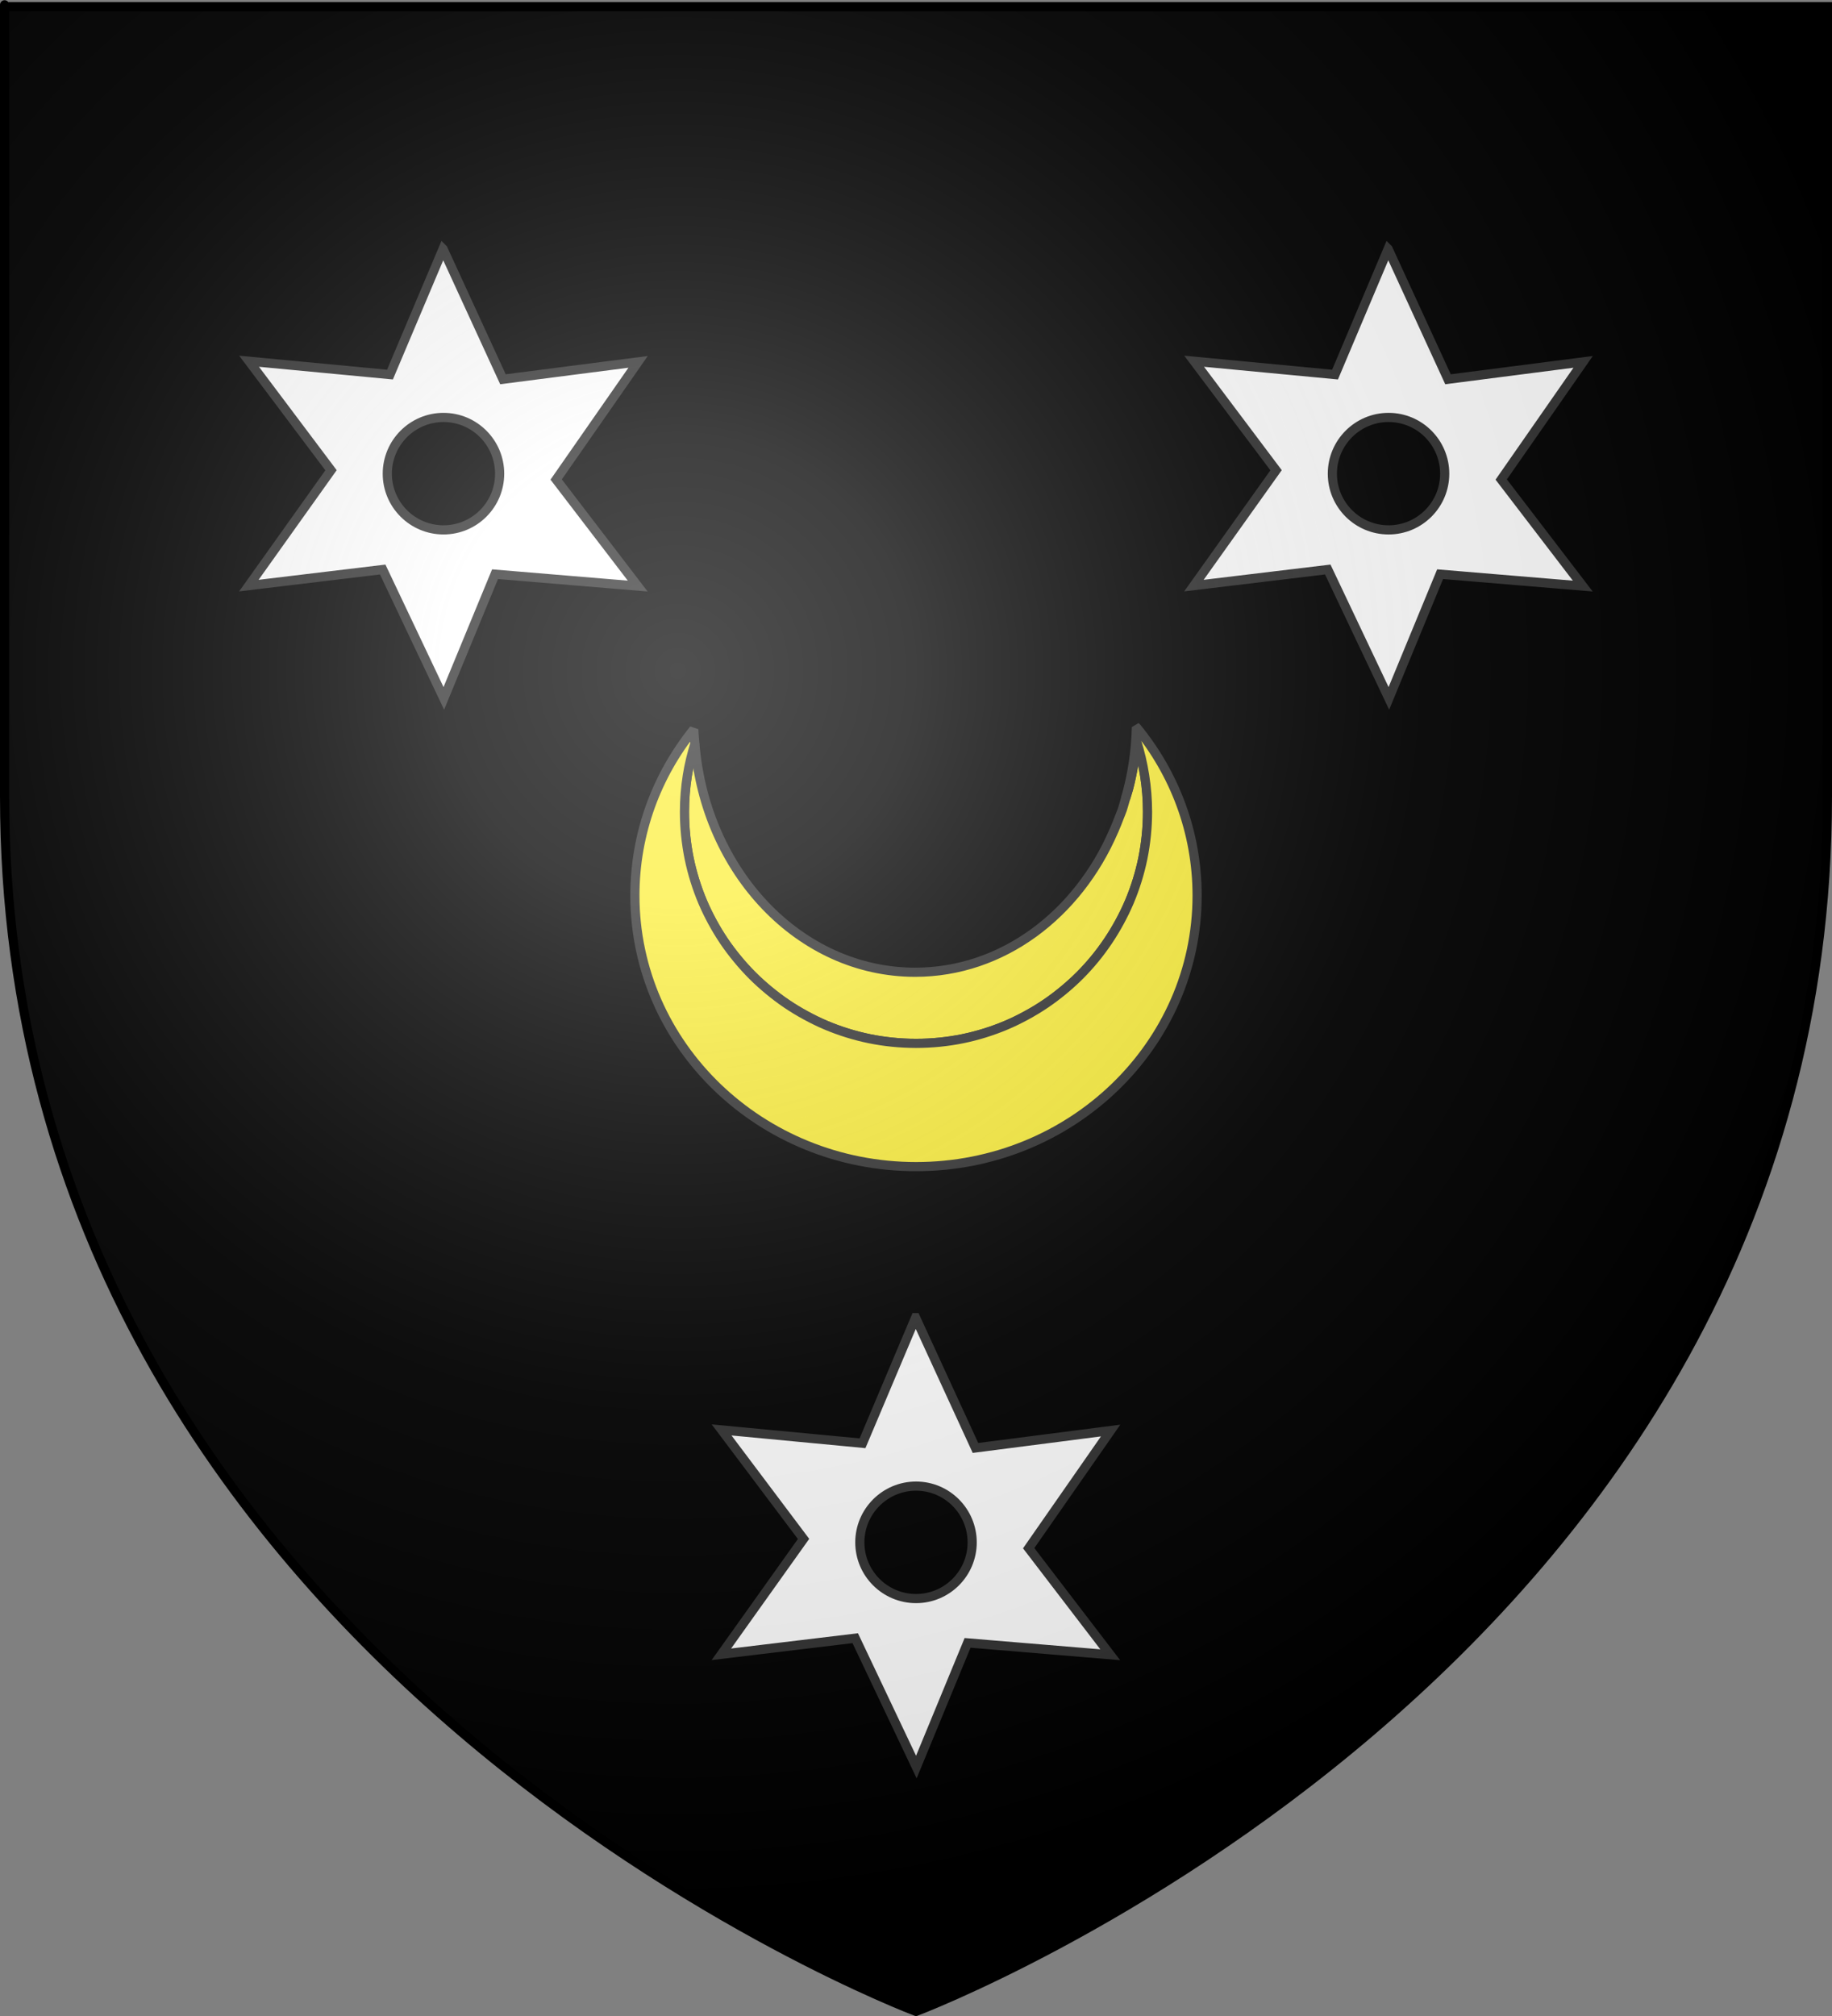
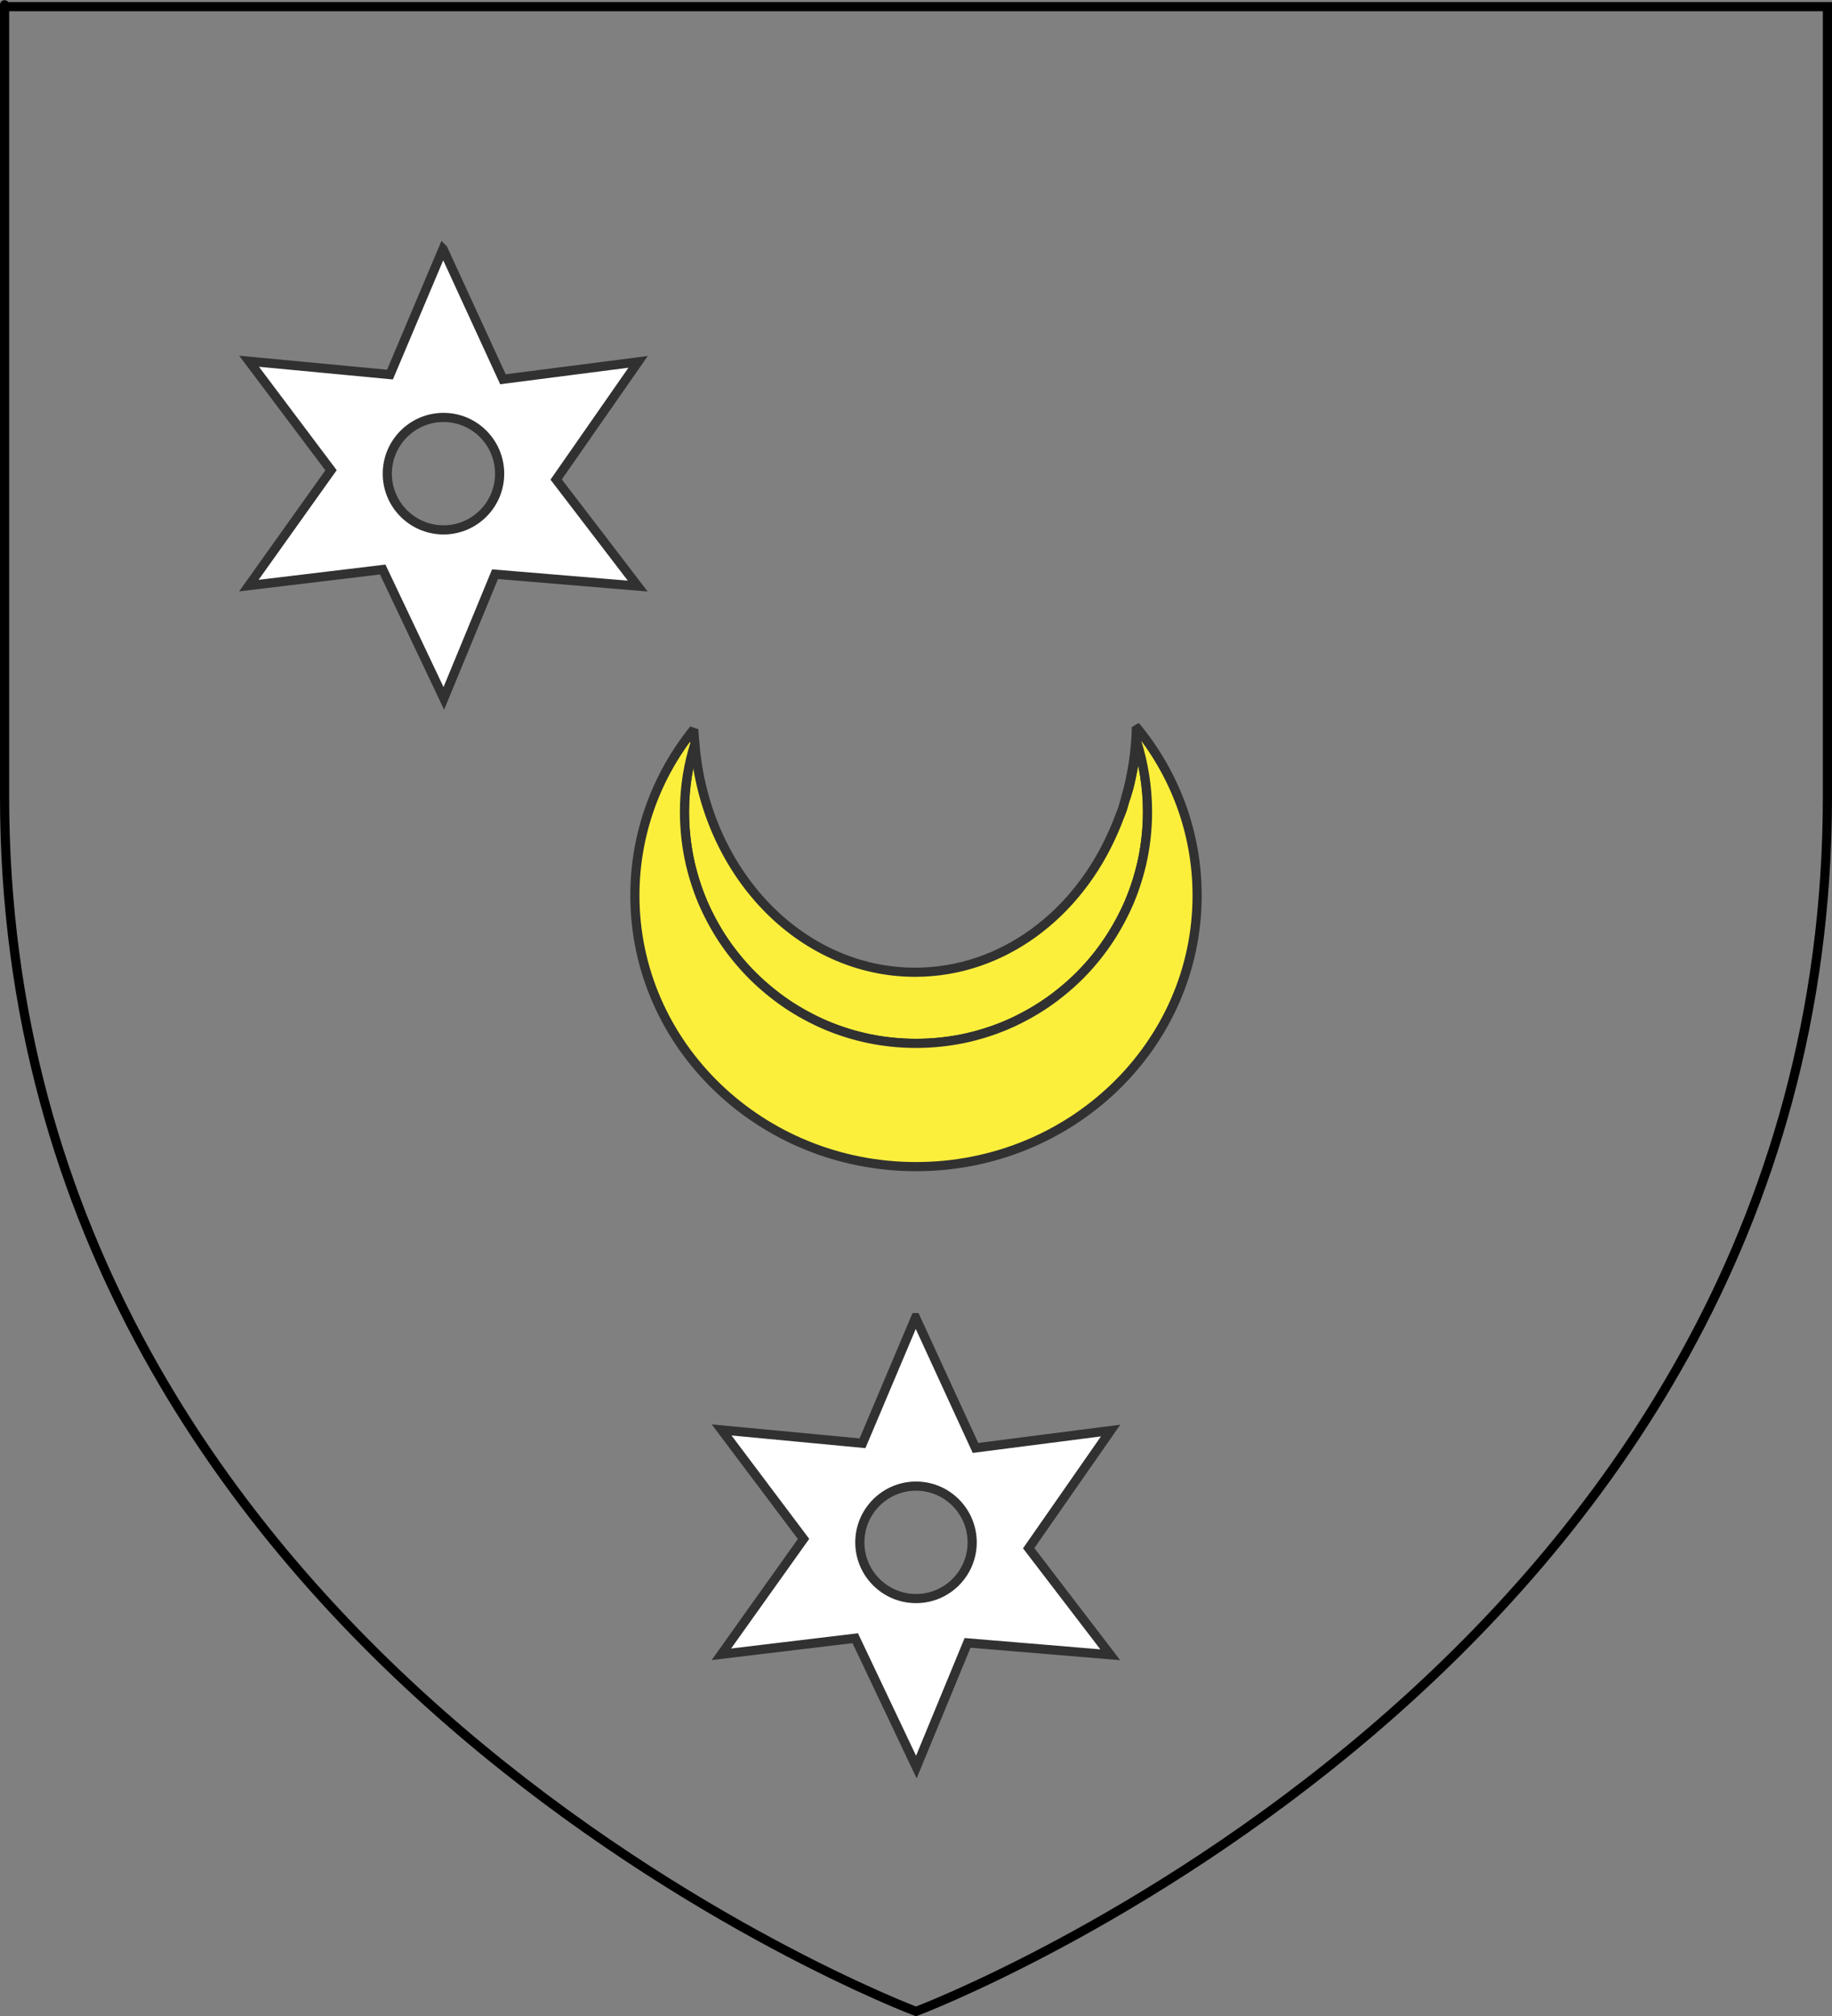
<svg xmlns="http://www.w3.org/2000/svg" xmlns:ns1="http://sodipodi.sourceforge.net/DTD/sodipodi-0.dtd" xmlns:ns2="http://www.inkscape.org/namespaces/inkscape" xmlns:xlink="http://www.w3.org/1999/xlink" height="660" width="600" version="1.0" id="svg2" ns1:version="0.32" ns2:version="0.48.2 r9819" ns1:docname="Blason famille fr de Cramezel.svg" ns2:export-filename="/Users/olivier/Desktop/Blason Rouge/Blason_Vide_3D.png" ns2:export-xdpi="144" ns2:export-ydpi="144">
  <rect width="100%" height="100%" fill="#808080" stroke="none" />
  <ns1:namedview ns2:window-height="712" ns2:window-width="1024" ns2:pageshadow="2" ns2:pageopacity="0.0" guidetolerance="10.0" gridtolerance="10.0" objecttolerance="10.0" borderopacity="1.0" bordercolor="#666666" pagecolor="#ffffff" id="base" showgrid="false" height="660px" ns2:zoom="0.4254385" ns2:cx="488.39528" ns2:cy="352.90251" ns2:window-x="-4" ns2:window-y="-4" ns2:current-layer="layer4" ns2:window-maximized="1" />
  <desc id="desc4">Flag of Canton of Valais (Wallis)</desc>
  <defs id="defs6">
    <linearGradient id="linearGradient2893">
      <stop style="stop-color:white;stop-opacity:0.314;" offset="0" id="stop2895" />
      <stop id="stop2897" offset="0.19" style="stop-color:white;stop-opacity:0.251;" />
      <stop style="stop-color:#6b6b6b;stop-opacity:0.125;" offset="0.6" id="stop2901" />
      <stop style="stop-color:black;stop-opacity:0.125;" offset="1" id="stop2899" />
    </linearGradient>
    <radialGradient ns2:collect="always" xlink:href="#linearGradient2893" id="radialGradient3163" gradientUnits="userSpaceOnUse" gradientTransform="matrix(1.353,0,0,1.349,-77.629,-85.747)" cx="221.445" cy="226.331" fx="221.445" fy="226.331" r="300" />
    <radialGradient r="73.516" fy="112.17" fx="154.772" cy="112.17" cx="154.772" gradientTransform="matrix(-0.115,-0.826,1.629,-0.226,199.173,268.13)" gradientUnits="userSpaceOnUse" id="radialGradient9192" xlink:href="#linearGradient8173" ns2:collect="always" />
    <radialGradient r="60.547" fy="70.816" fx="49.017" cy="70.816" cx="49.017" gradientTransform="matrix(1.651,0.376,-0.145,0.637,178.829,27.442)" gradientUnits="userSpaceOnUse" id="radialGradient9190" xlink:href="#linearGradient9154" ns2:collect="always" />
    <linearGradient id="linearGradient8173" ns2:collect="always">
      <stop id="stop8175" offset="0" style="stop-color:#000000;stop-opacity:1;" />
      <stop id="stop8177" offset="1" style="stop-color:#000000;stop-opacity:0;" />
    </linearGradient>
    <linearGradient id="linearGradient9154" ns2:collect="always">
      <stop id="stop9156" offset="0" style="stop-color:#000000;stop-opacity:1;" />
      <stop id="stop9158" offset="1" style="stop-color:#000000;stop-opacity:0;" />
    </linearGradient>
    <radialGradient ns2:collect="always" xlink:href="#linearGradient9154" id="radialGradient3877" gradientUnits="userSpaceOnUse" gradientTransform="matrix(1.651,0.376,-0.145,0.637,178.829,27.442)" cx="49.017" cy="70.816" fx="49.017" fy="70.816" r="60.547" />
    <radialGradient ns2:collect="always" xlink:href="#linearGradient8173" id="radialGradient3879" gradientUnits="userSpaceOnUse" gradientTransform="matrix(-0.115,-0.826,1.629,-0.226,199.173,268.13)" cx="154.772" cy="112.17" fx="154.772" fy="112.17" r="73.516" />
    <radialGradient ns2:collect="always" xlink:href="#linearGradient9154" id="radialGradient3888" gradientUnits="userSpaceOnUse" gradientTransform="matrix(1.651,0.376,-0.145,0.637,178.829,27.442)" cx="49.017" cy="70.816" fx="49.017" fy="70.816" r="60.547" />
    <radialGradient ns2:collect="always" xlink:href="#linearGradient8173" id="radialGradient3890" gradientUnits="userSpaceOnUse" gradientTransform="matrix(-0.115,-0.826,1.629,-0.226,199.173,268.13)" cx="154.772" cy="112.17" fx="154.772" fy="112.17" r="73.516" />
    <radialGradient ns2:collect="always" xlink:href="#linearGradient8173" id="radialGradient3893" gradientUnits="userSpaceOnUse" gradientTransform="matrix(-0.144,-1.035,2.04,-0.283,177.817,513.968)" cx="154.772" cy="112.17" fx="154.772" fy="112.17" r="73.516" />
    <radialGradient ns2:collect="always" xlink:href="#linearGradient9154" id="radialGradient3896" gradientUnits="userSpaceOnUse" gradientTransform="matrix(2.067,0.471,-0.182,0.797,152.339,212.543)" cx="49.017" cy="70.816" fx="49.017" fy="70.816" r="60.547" />
  </defs>
  <g ns2:groupmode="layer" id="layer3" ns2:label="Fond écu" style="display:inline" ns1:insensitive="true">
-     <path id="path2855" style="fill:#000000;fill-opacity:1;fill-rule:evenodd;stroke:none" d="m 300,658.5 c 0,0 298.5,-112.32 298.5,-397.772 0,-285.452 0,-258.552 0,-258.552 l -597,0 0,258.552 C 1.5,546.18 300,658.5 300,658.5 z" ns1:nodetypes="cccccc" ns2:connector-curvature="0" />
-   </g>
+     </g>
  <g ns2:groupmode="layer" id="layer4" ns2:label="Meubles" ns1:insensitive="true">
-     <path ns2:connector-curvature="0" style="opacity:0.9;fill:#fcef3c;fill-opacity:1;fill-rule:evenodd;stroke:#000000;stroke-width:3;stroke-linejoin:bevel;stroke-miterlimit:4;stroke-opacity:1;stroke-dasharray:none" d="m 366.668,267.381 c 0.292,-0.777 0.628,-1.52 0.9,-2.309 0.298,-0.866 0.51,-1.781 0.783,-2.661 -0.504,1.684 -1.087,3.337 -1.683,4.97 z" id="path2237" />
    <path ns2:connector-curvature="0" style="fill:#fcef3c;fill-opacity:1;fill-rule:evenodd;stroke:#313131;stroke-width:3;stroke-linejoin:bevel;stroke-miterlimit:4;stroke-opacity:1;stroke-dasharray:none" d="m 227.579,243.469 c -1.039,3.38 -1.907,6.848 -2.466,10.41 -0.607,3.869 -0.939,7.818 -0.939,11.858 0,2.617 0.132,5.2 0.391,7.749 0.259,2.549 0.629,5.046 1.135,7.514 0.505,2.468 1.139,4.905 1.879,7.279 0.739,2.374 1.584,4.698 2.544,6.966 0.96,2.268 2.041,4.465 3.209,6.614 1.168,2.149 2.433,4.244 3.796,6.262 1.363,2.018 2.837,3.958 4.383,5.831 1.546,1.873 3.176,3.685 4.892,5.401 1.716,1.716 3.528,3.346 5.401,4.892 1.873,1.546 3.814,3.02 5.831,4.383 2.018,1.363 4.112,2.628 6.262,3.796 2.149,1.168 4.346,2.249 6.614,3.209 2.268,0.96 4.592,1.805 6.966,2.544 2.374,0.739 4.811,1.373 7.279,1.879 2.468,0.505 4.966,0.876 7.514,1.135 2.549,0.259 5.132,0.391 7.749,0.391 2.617,0 5.201,-0.132 7.749,-0.391 2.548,-0.259 5.047,-0.629 7.514,-1.135 2.467,-0.505 4.906,-1.139 7.279,-1.879 2.374,-0.739 4.699,-1.584 6.966,-2.544 2.267,-0.96 4.466,-2.041 6.614,-3.209 2.148,-1.168 4.245,-2.433 6.262,-3.796 2.016,-1.363 3.959,-2.837 5.831,-4.383 1.872,-1.546 3.686,-3.176 5.401,-4.892 1.715,-1.716 3.347,-3.528 4.892,-5.401 1.545,-1.873 2.982,-3.814 4.344,-5.831 1.362,-2.018 2.629,-4.112 3.796,-6.262 1.167,-2.149 2.25,-4.346 3.209,-6.614 0.959,-2.268 1.805,-4.592 2.544,-6.966 0.738,-2.374 1.374,-4.811 1.879,-7.279 0.505,-2.468 0.876,-4.966 1.135,-7.514 0.259,-2.549 0.391,-5.132 0.391,-7.749 0,-4.04 -0.332,-7.989 -0.939,-11.858 -0.607,-3.869 -1.489,-7.658 -2.661,-11.31 -0.209,2.623 -0.519,5.203 -0.939,7.749 -0.421,2.546 -0.944,5.056 -1.565,7.514 -0.323,1.277 -0.76,2.506 -1.135,3.757 -0.079,0.274 -0.153,0.549 -0.235,0.822 -0.273,0.88 -0.484,1.795 -0.783,2.661 -0.272,0.789 -0.608,1.532 -0.9,2.309 -0.553,1.516 -1.171,2.992 -1.8,4.462 -0.023,0.054 -0.055,0.103 -0.078,0.157 -11.786,27.38 -36.457,46.298 -65.083,46.298 -37.785,-2e-5 -68.752,-32.898 -72.128,-74.828 z" id="path2235" />
    <path ns2:connector-curvature="0" style="fill:#fcef3c;fill-opacity:1;fill-rule:evenodd;stroke:#313131;stroke-width:3;stroke-linejoin:bevel;stroke-miterlimit:4;stroke-opacity:1;stroke-dasharray:none" d="m 372.186,238.068 c -0.186,8.201 -1.452,16.083 -3.601,23.521 0.375,-1.251 0.812,-2.48 1.135,-3.757 0.622,-2.458 1.145,-4.968 1.565,-7.514 0.421,-2.546 0.73,-5.126 0.939,-7.749 1.172,3.653 2.054,7.441 2.661,11.31 0.607,3.869 0.939,7.818 0.939,11.858 0,2.617 -0.133,5.2 -0.391,7.749 -0.259,2.549 -0.63,5.046 -1.135,7.514 -0.505,2.468 -1.14,4.905 -1.879,7.279 -0.738,2.374 -1.585,4.698 -2.544,6.966 -0.959,2.268 -2.042,4.465 -3.209,6.614 -1.167,2.149 -2.434,4.244 -3.796,6.262 -1.362,2.018 -2.799,3.958 -4.344,5.831 -1.545,1.873 -3.177,3.685 -4.892,5.401 -1.715,1.716 -3.529,3.346 -5.401,4.892 -1.872,1.546 -3.815,3.02 -5.831,4.383 -2.016,1.363 -4.114,2.628 -6.262,3.796 -2.148,1.168 -4.347,2.249 -6.614,3.209 -2.267,0.96 -4.593,1.805 -6.966,2.544 -2.374,0.739 -4.812,1.373 -7.279,1.879 -2.467,0.505 -4.966,0.876 -7.514,1.135 -2.548,0.259 -5.132,0.391 -7.749,0.391 -2.617,0 -5.2,-0.132 -7.749,-0.391 -2.549,-0.259 -5.046,-0.629 -7.514,-1.135 -2.468,-0.505 -4.905,-1.139 -7.279,-1.879 -2.374,-0.739 -4.698,-1.584 -6.966,-2.544 -2.268,-0.96 -4.465,-2.041 -6.614,-3.209 -2.149,-1.168 -4.244,-2.433 -6.262,-3.796 -2.018,-1.363 -3.958,-2.837 -5.831,-4.383 -1.873,-1.546 -3.685,-3.176 -5.401,-4.892 -1.716,-1.716 -3.346,-3.528 -4.892,-5.401 -1.546,-1.873 -3.02,-3.814 -4.383,-5.831 -1.363,-2.018 -2.628,-4.112 -3.796,-6.262 -1.168,-2.149 -2.249,-4.346 -3.209,-6.614 -0.96,-2.268 -1.805,-4.592 -2.544,-6.966 -0.739,-2.374 -1.373,-4.811 -1.879,-7.279 -0.505,-2.468 -0.876,-4.966 -1.135,-7.514 -0.259,-2.549 -0.391,-5.132 -0.391,-7.749 0,-4.04 0.332,-7.989 0.939,-11.858 0.559,-3.562 1.426,-7.03 2.466,-10.41 -0.126,-1.561 -0.304,-3.111 -0.352,-4.696 -12.1,15.029 -19.294,33.913 -19.294,54.399 0,49.014 41.257,88.76 92.087,88.76 50.83,0 92.048,-39.746 92.048,-88.76 0,-20.811 -7.431,-39.96 -19.881,-55.103 z" id="path2186" />
    <path id="path1948" d="m 145.103,81.5 -17.381,41.131 -46.147,-4.367 26.836,35.686 -26.911,37.769 43.84,-5.27 20.014,42.185 16.779,-40.654 46.724,3.89 -26.71,-34.883 26.836,-38.521 -44.266,5.697 -19.613,-42.662 z m 0.15,55.16 c 10.151,0 18.384,8.263 18.384,18.42 3e-5,10.157 -8.233,18.395 -18.384,18.395 -10.151,0 -18.409,-8.238 -18.409,-18.395 0,-10.157 8.258,-18.42 18.409,-18.42 z" style="fill:#ffffff;fill-opacity:1;fill-rule:evenodd;stroke:#313131;stroke-width:3;stroke-linecap:butt;stroke-linejoin:miter;stroke-miterlimit:4;stroke-opacity:1;stroke-dasharray:none" ns2:connector-curvature="0" />
-     <path id="path1948-6" d="m 454.621,81.5 -17.381,41.131 -46.147,-4.367 26.836,35.686 -26.911,37.769 43.84,-5.27 20.014,42.185 16.779,-40.654 46.724,3.89 -26.71,-34.883 26.836,-38.521 -44.266,5.697 -19.613,-42.662 z m 0.15,55.16 c 10.151,0 18.384,8.263 18.384,18.42 3e-5,10.157 -8.233,18.395 -18.384,18.395 -10.151,0 -18.409,-8.238 -18.409,-18.395 0,-10.157 8.258,-18.42 18.409,-18.42 z" style="fill:#ffffff;fill-opacity:1;fill-rule:evenodd;stroke:#313131;stroke-width:3;stroke-linecap:butt;stroke-linejoin:miter;stroke-miterlimit:4;stroke-opacity:1;stroke-dasharray:none" ns2:connector-curvature="0" />
    <path id="path1948-1" d="m 299.862,431.366 -17.381,41.131 -46.147,-4.367 26.836,35.686 -26.911,37.768 43.84,-5.27 20.014,42.185 16.779,-40.654 46.724,3.89 -26.71,-34.883 26.836,-38.521 -44.266,5.697 -19.613,-42.662 z m 0.15,55.16 c 10.151,0 18.384,8.263 18.384,18.42 3e-5,10.157 -8.233,18.395 -18.384,18.395 -10.151,0 -18.409,-8.238 -18.409,-18.395 0,-10.157 8.258,-18.42 18.409,-18.42 z" style="fill:#ffffff;fill-opacity:1;fill-rule:evenodd;stroke:#313131;stroke-width:3;stroke-linecap:butt;stroke-linejoin:miter;stroke-miterlimit:4;stroke-opacity:1;stroke-dasharray:none" ns2:connector-curvature="0" />
  </g>
  <g ns2:groupmode="layer" id="layer2" ns2:label="Reflet final" ns1:insensitive="true">
-     <path ns1:nodetypes="cccccc" d="M 300,658.5 C 300,658.5 598.5,546.18 598.5,260.728 C 598.5,-24.723 598.5,2.176 598.5,2.176 L 1.5,2.176 L 1.5,260.728 C 1.5,546.18 300,658.5 300,658.5 z " style="opacity:1;fill:url(#radialGradient3163);fill-opacity:1;fill-rule:evenodd;stroke:none;stroke-width:1px;stroke-linecap:butt;stroke-linejoin:miter;stroke-opacity:1" id="path2875" ns2:export-xdpi="144" ns2:export-ydpi="144" />
-   </g>
+     </g>
  <g ns2:groupmode="layer" id="layer1" ns2:label="Contour final" ns1:insensitive="true">
    <path ns1:nodetypes="cccccc" d="M 300,658.5 C 300,658.5 1.5,546.18 1.5,260.728 C 1.5,-24.723 1.5,2.176 1.5,2.176 L 598.5,2.176 L 598.5,260.728 C 598.5,546.18 300,658.5 300,658.5 z " style="opacity:1;fill:none;fill-opacity:1;fill-rule:evenodd;stroke:#000000;stroke-width:3;stroke-linecap:butt;stroke-linejoin:miter;stroke-miterlimit:4;stroke-dasharray:none;stroke-opacity:1" id="path1411" ns2:export-xdpi="144" ns2:export-ydpi="144" />
  </g>
</svg>